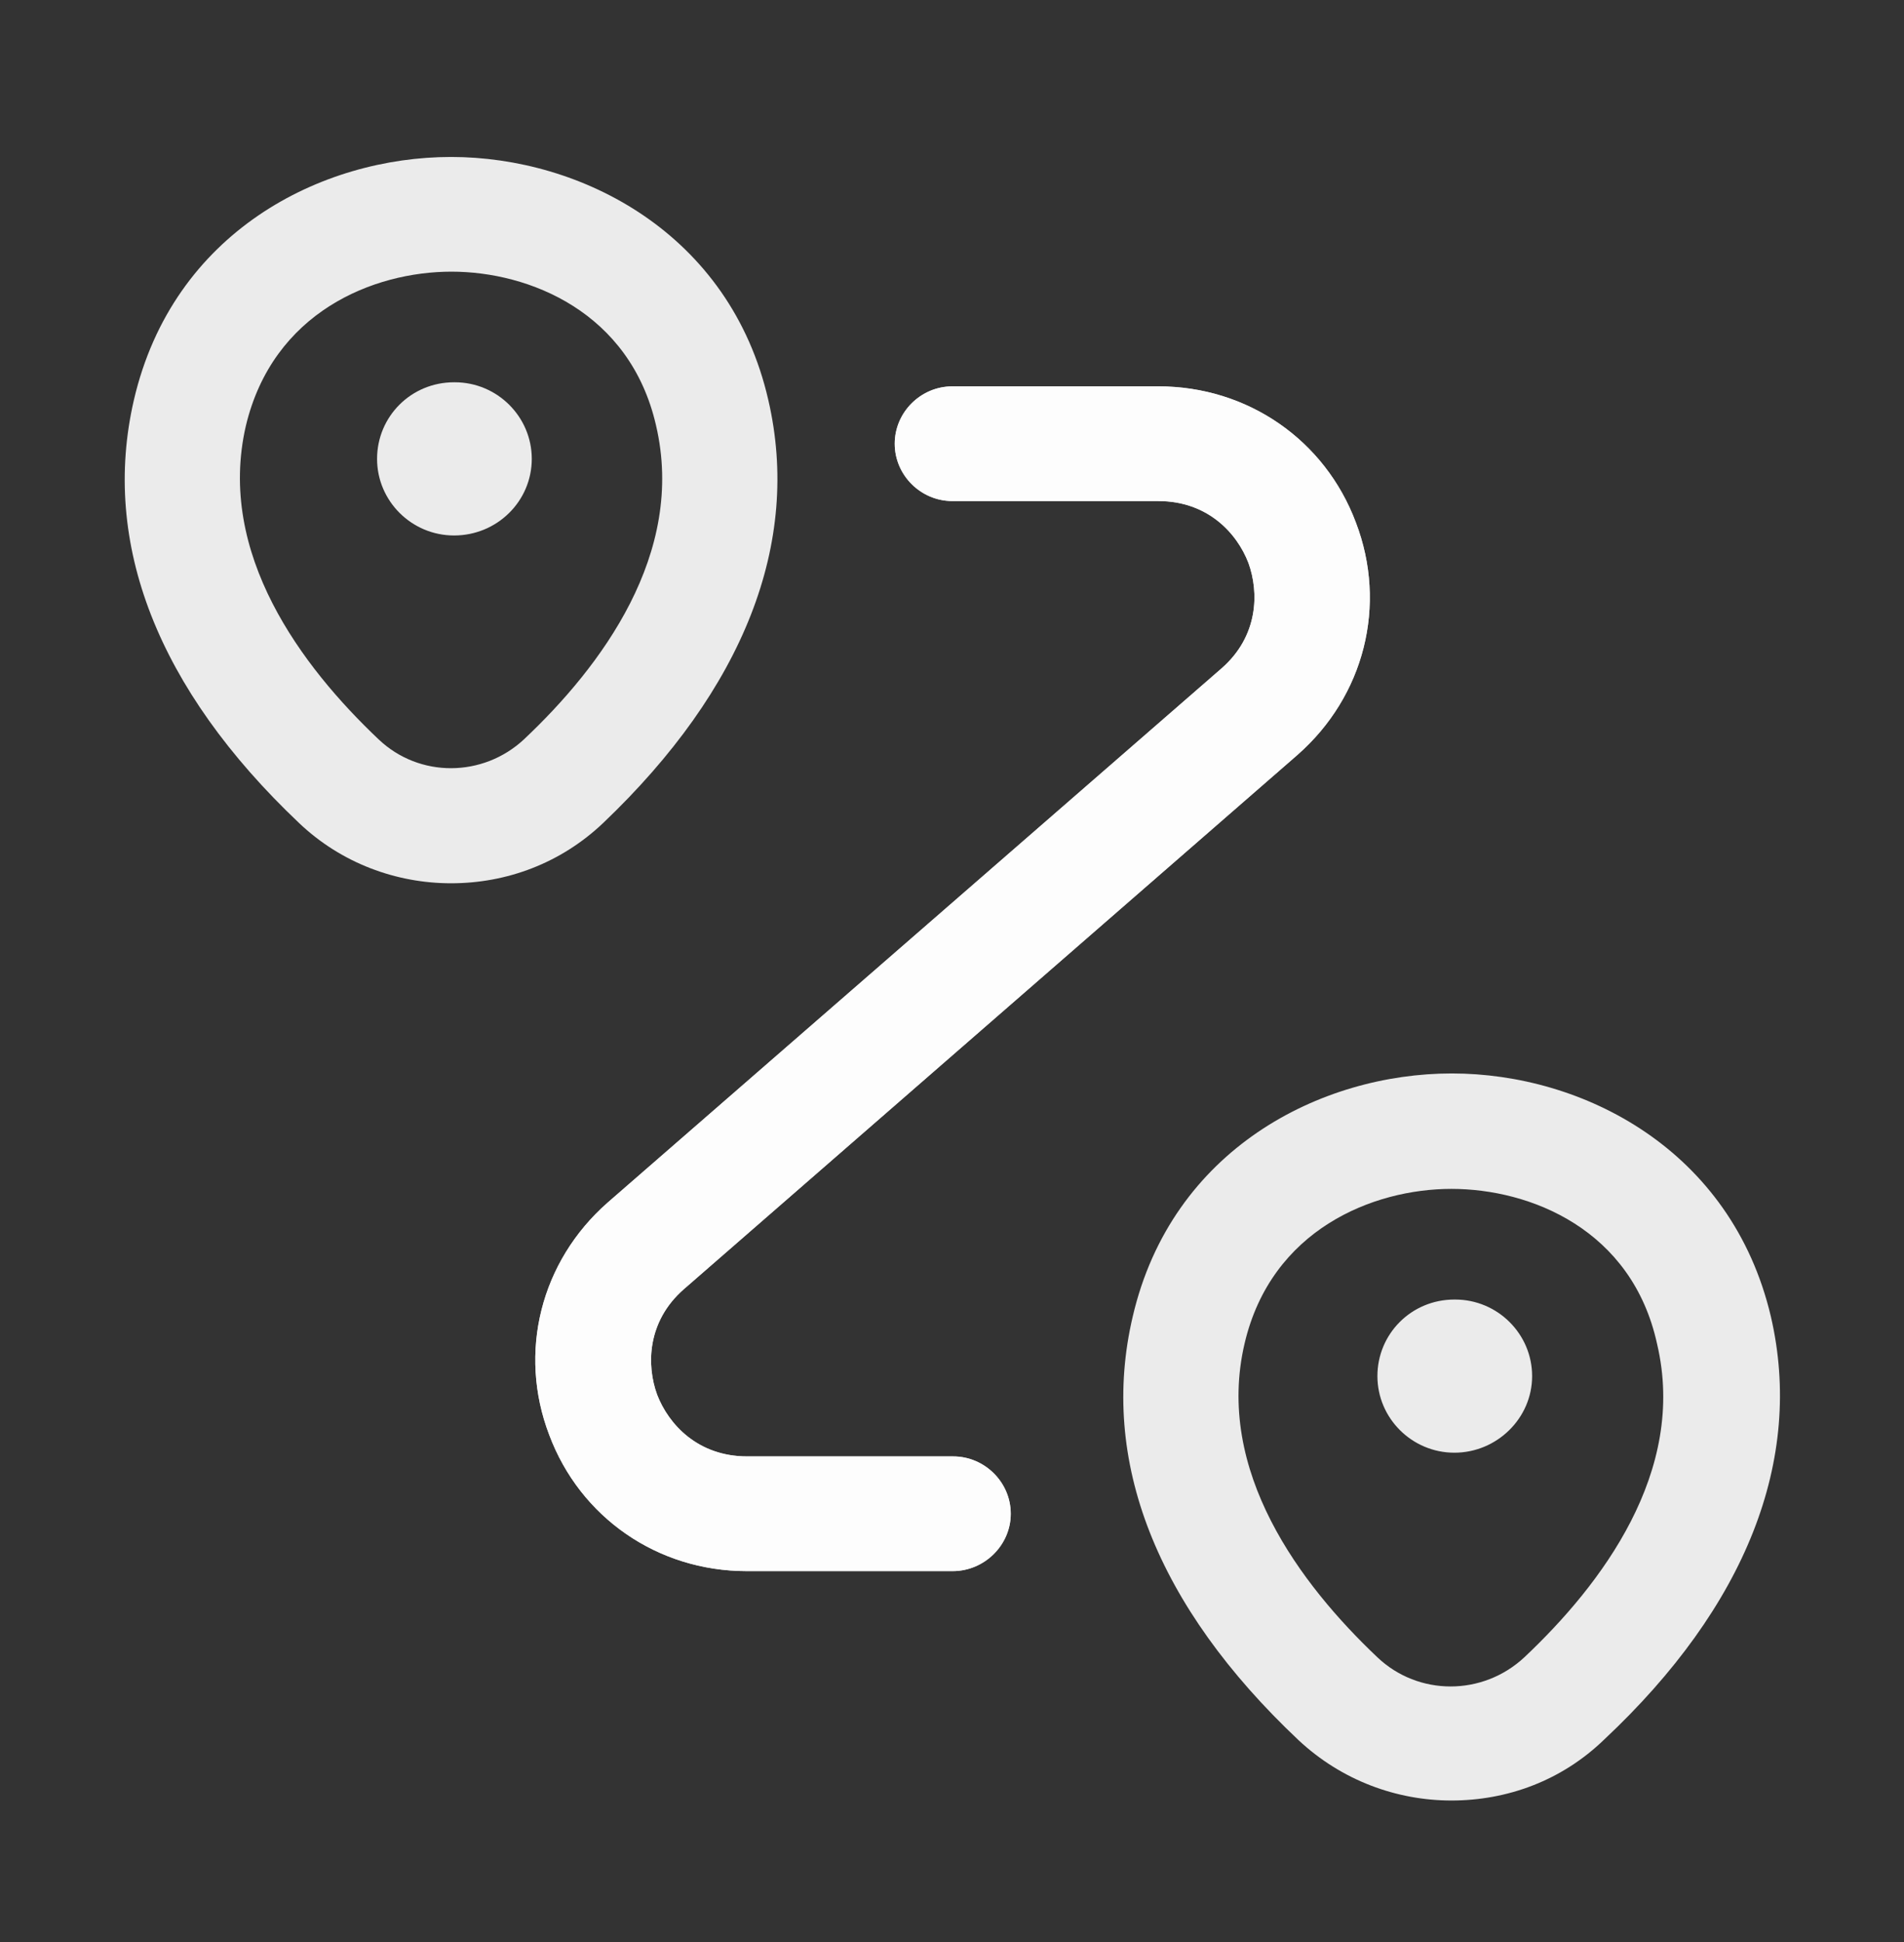
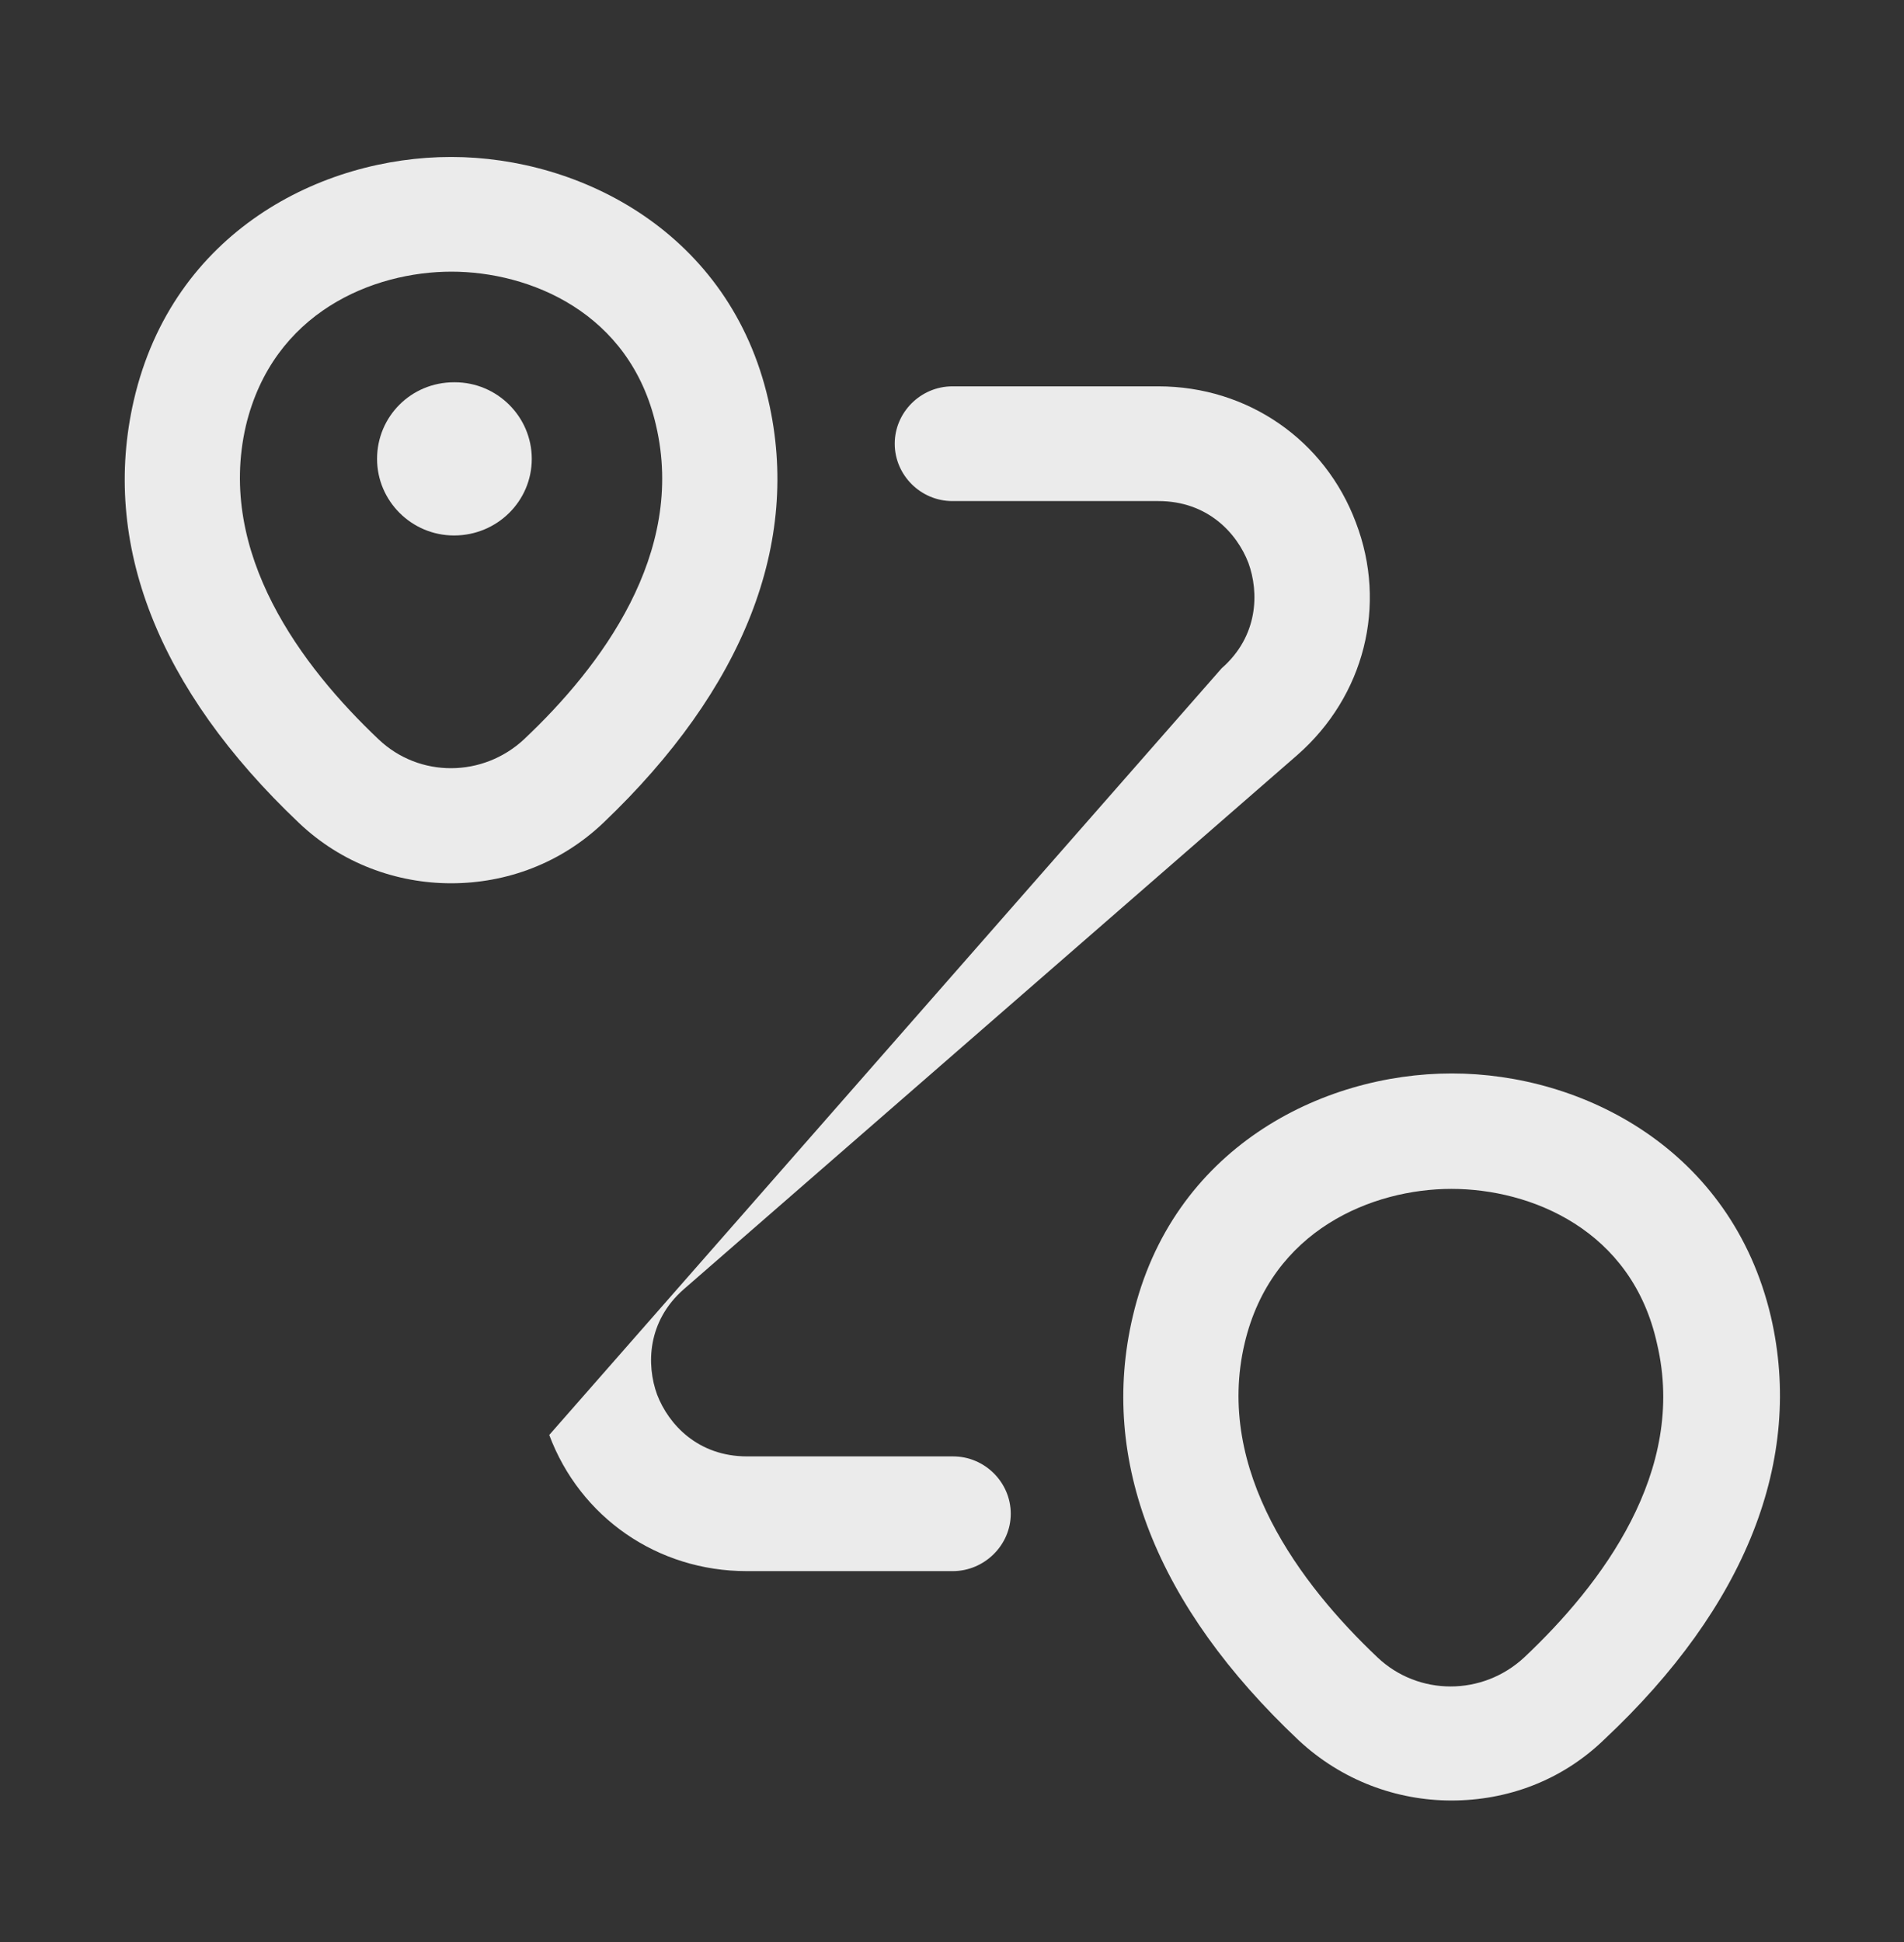
<svg xmlns="http://www.w3.org/2000/svg" width="51" height="52" viewBox="0 0 51 52" fill="none">
  <rect x="0" y="0" width="51" height="52" fill="#333333" stroke="none" />
  <path d="M12.083 23.651C10.619 23.651 9.144 23.116 8.009 22.036C4.224 18.45 2.7 14.546 3.586 10.712C4.632 6.204 8.607 4.203 12.083 4.203C15.559 4.203 19.554 6.234 20.58 10.712C21.466 14.536 19.922 18.45 16.157 22.036C15.021 23.116 13.567 23.651 12.083 23.651ZM6.585 11.405C5.798 14.823 8.089 17.855 10.141 19.797C11.236 20.837 12.94 20.817 14.035 19.797C16.097 17.855 18.378 14.823 17.571 11.386C16.874 8.354 14.175 7.274 12.093 7.274C10.001 7.274 7.312 8.354 6.585 11.405Z" fill="white" fill-opacity="0.9" />
  <path d="M12.162 14.338C11.027 14.338 10.1 13.417 10.1 12.287C10.1 11.158 11.007 10.236 12.162 10.236H12.182C13.318 10.236 14.244 11.158 14.244 12.287C14.244 13.417 13.318 14.338 12.162 14.338ZM38.877 48.211C37.413 48.211 35.939 47.676 34.783 46.596C30.979 43.01 29.434 39.106 30.341 35.252C31.387 30.764 35.381 28.743 38.888 28.743C42.394 28.743 46.378 30.774 47.434 35.252C48.321 39.077 46.776 43.01 42.971 46.577C41.826 47.686 40.362 48.211 38.877 48.211ZM38.877 31.834C36.776 31.834 34.056 32.924 33.339 35.966C32.532 39.384 34.843 42.435 36.895 44.377C37.991 45.417 39.714 45.417 40.83 44.377C42.892 42.435 45.193 39.404 44.386 35.986C43.718 32.924 40.999 31.834 38.877 31.834Z" fill="white" fill-opacity="0.9" />
-   <path d="M38.957 38.898C37.822 38.898 36.895 37.977 36.895 36.847C36.895 35.718 37.802 34.797 38.957 34.797H38.977C40.113 34.797 41.039 35.718 41.039 36.847C41.039 37.977 40.093 38.898 38.957 38.898ZM25.52 42.069H20.002C17.611 42.069 15.539 40.632 14.712 38.423C13.866 36.214 14.483 33.776 16.276 32.201L32.722 17.895C33.708 17.033 33.728 15.864 33.439 15.071C33.13 14.269 32.343 13.417 31.028 13.417H25.51C24.663 13.417 23.966 12.723 23.966 11.881C23.966 11.039 24.663 10.345 25.51 10.345H31.028C33.419 10.345 35.491 11.782 36.318 13.991C37.164 16.201 36.547 18.638 34.754 20.213L18.318 34.519C17.332 35.381 17.312 36.55 17.601 37.343C17.91 38.145 18.697 38.997 20.012 38.997H25.53C26.377 38.997 27.074 39.691 27.074 40.533C27.074 41.375 26.366 42.069 25.52 42.069Z" fill="white" fill-opacity="0.9" />
-   <path d="M25.52 42.069H20.002C17.611 42.069 15.539 40.632 14.712 38.423C13.866 36.214 14.483 33.776 16.276 32.201L32.722 17.895C33.708 17.033 33.728 15.864 33.439 15.071C33.13 14.269 32.343 13.417 31.028 13.417H25.51C24.663 13.417 23.966 12.723 23.966 11.881C23.966 11.039 24.663 10.345 25.51 10.345H31.028C33.419 10.345 35.491 11.782 36.318 13.991C37.164 16.201 36.547 18.638 34.754 20.213L18.318 34.519C17.332 35.381 17.312 36.55 17.601 37.343C17.91 38.145 18.697 38.997 20.012 38.997H25.53C26.377 38.997 27.074 39.691 27.074 40.533C27.074 41.375 26.366 42.069 25.52 42.069Z" fill="white" fill-opacity="0.9" />
+   <path d="M25.52 42.069H20.002C17.611 42.069 15.539 40.632 14.712 38.423L32.722 17.895C33.708 17.033 33.728 15.864 33.439 15.071C33.13 14.269 32.343 13.417 31.028 13.417H25.51C24.663 13.417 23.966 12.723 23.966 11.881C23.966 11.039 24.663 10.345 25.51 10.345H31.028C33.419 10.345 35.491 11.782 36.318 13.991C37.164 16.201 36.547 18.638 34.754 20.213L18.318 34.519C17.332 35.381 17.312 36.55 17.601 37.343C17.91 38.145 18.697 38.997 20.012 38.997H25.53C26.377 38.997 27.074 39.691 27.074 40.533C27.074 41.375 26.366 42.069 25.52 42.069Z" fill="white" fill-opacity="0.9" />
</svg>